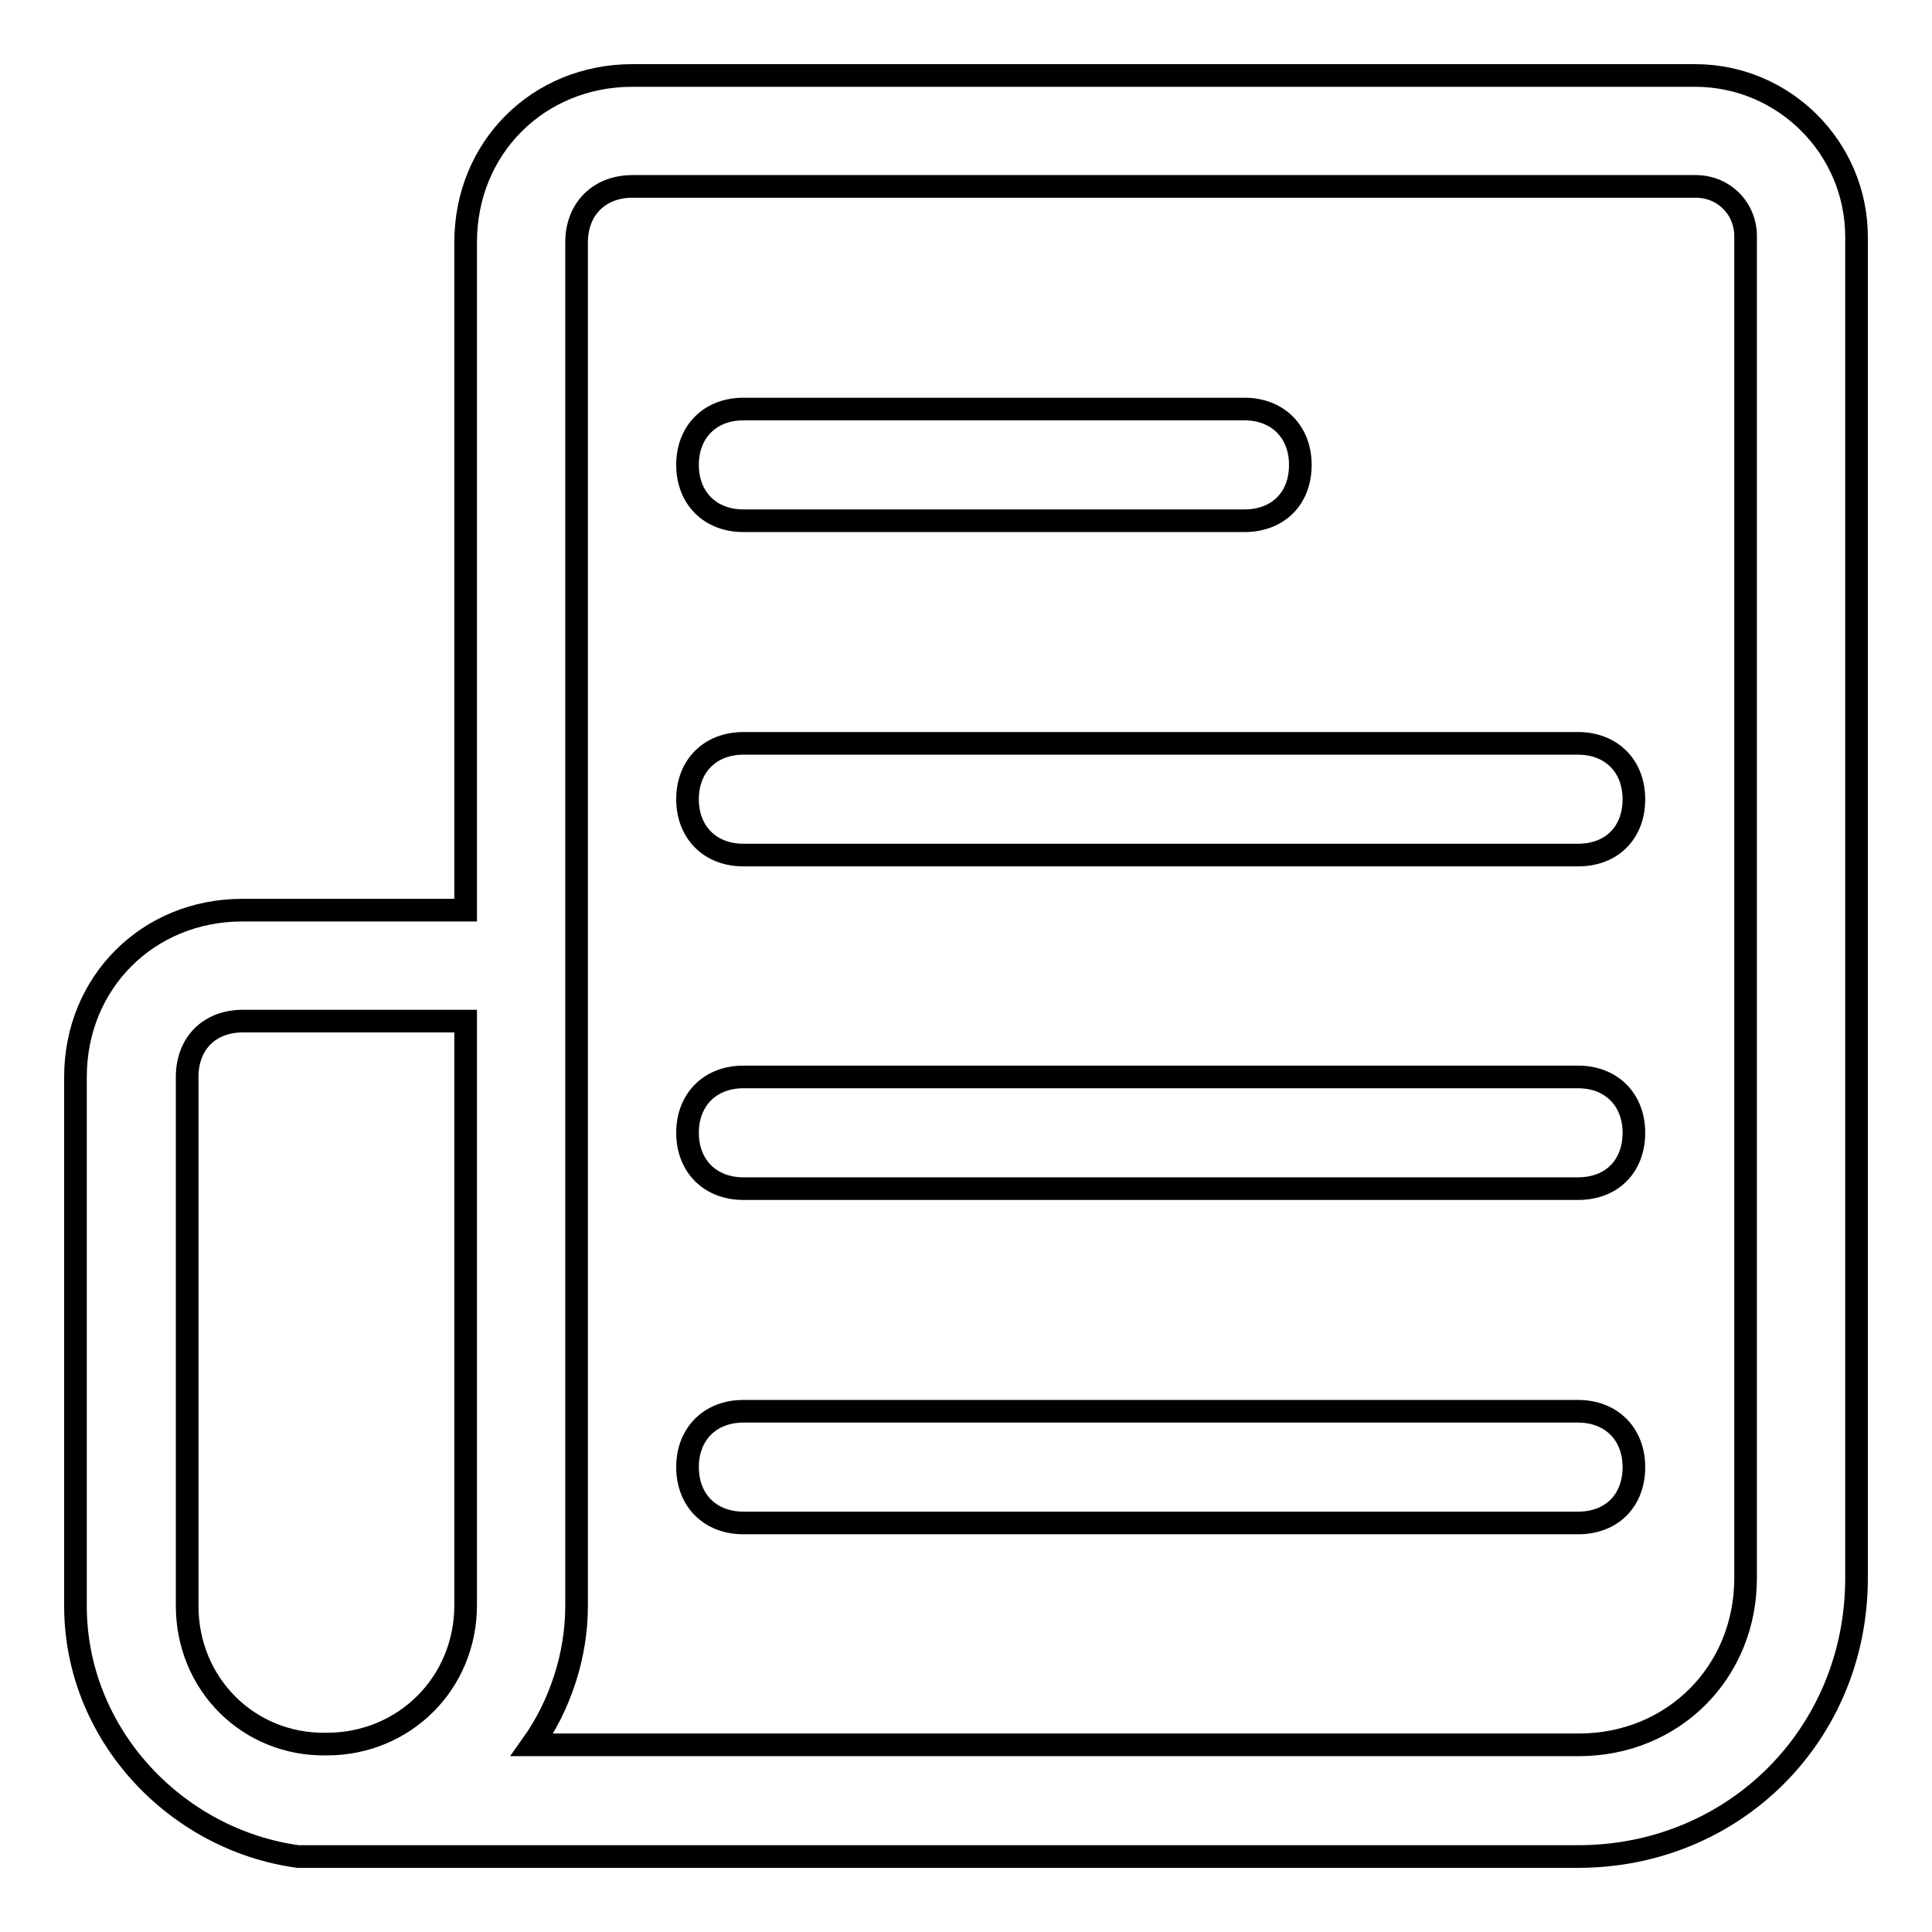
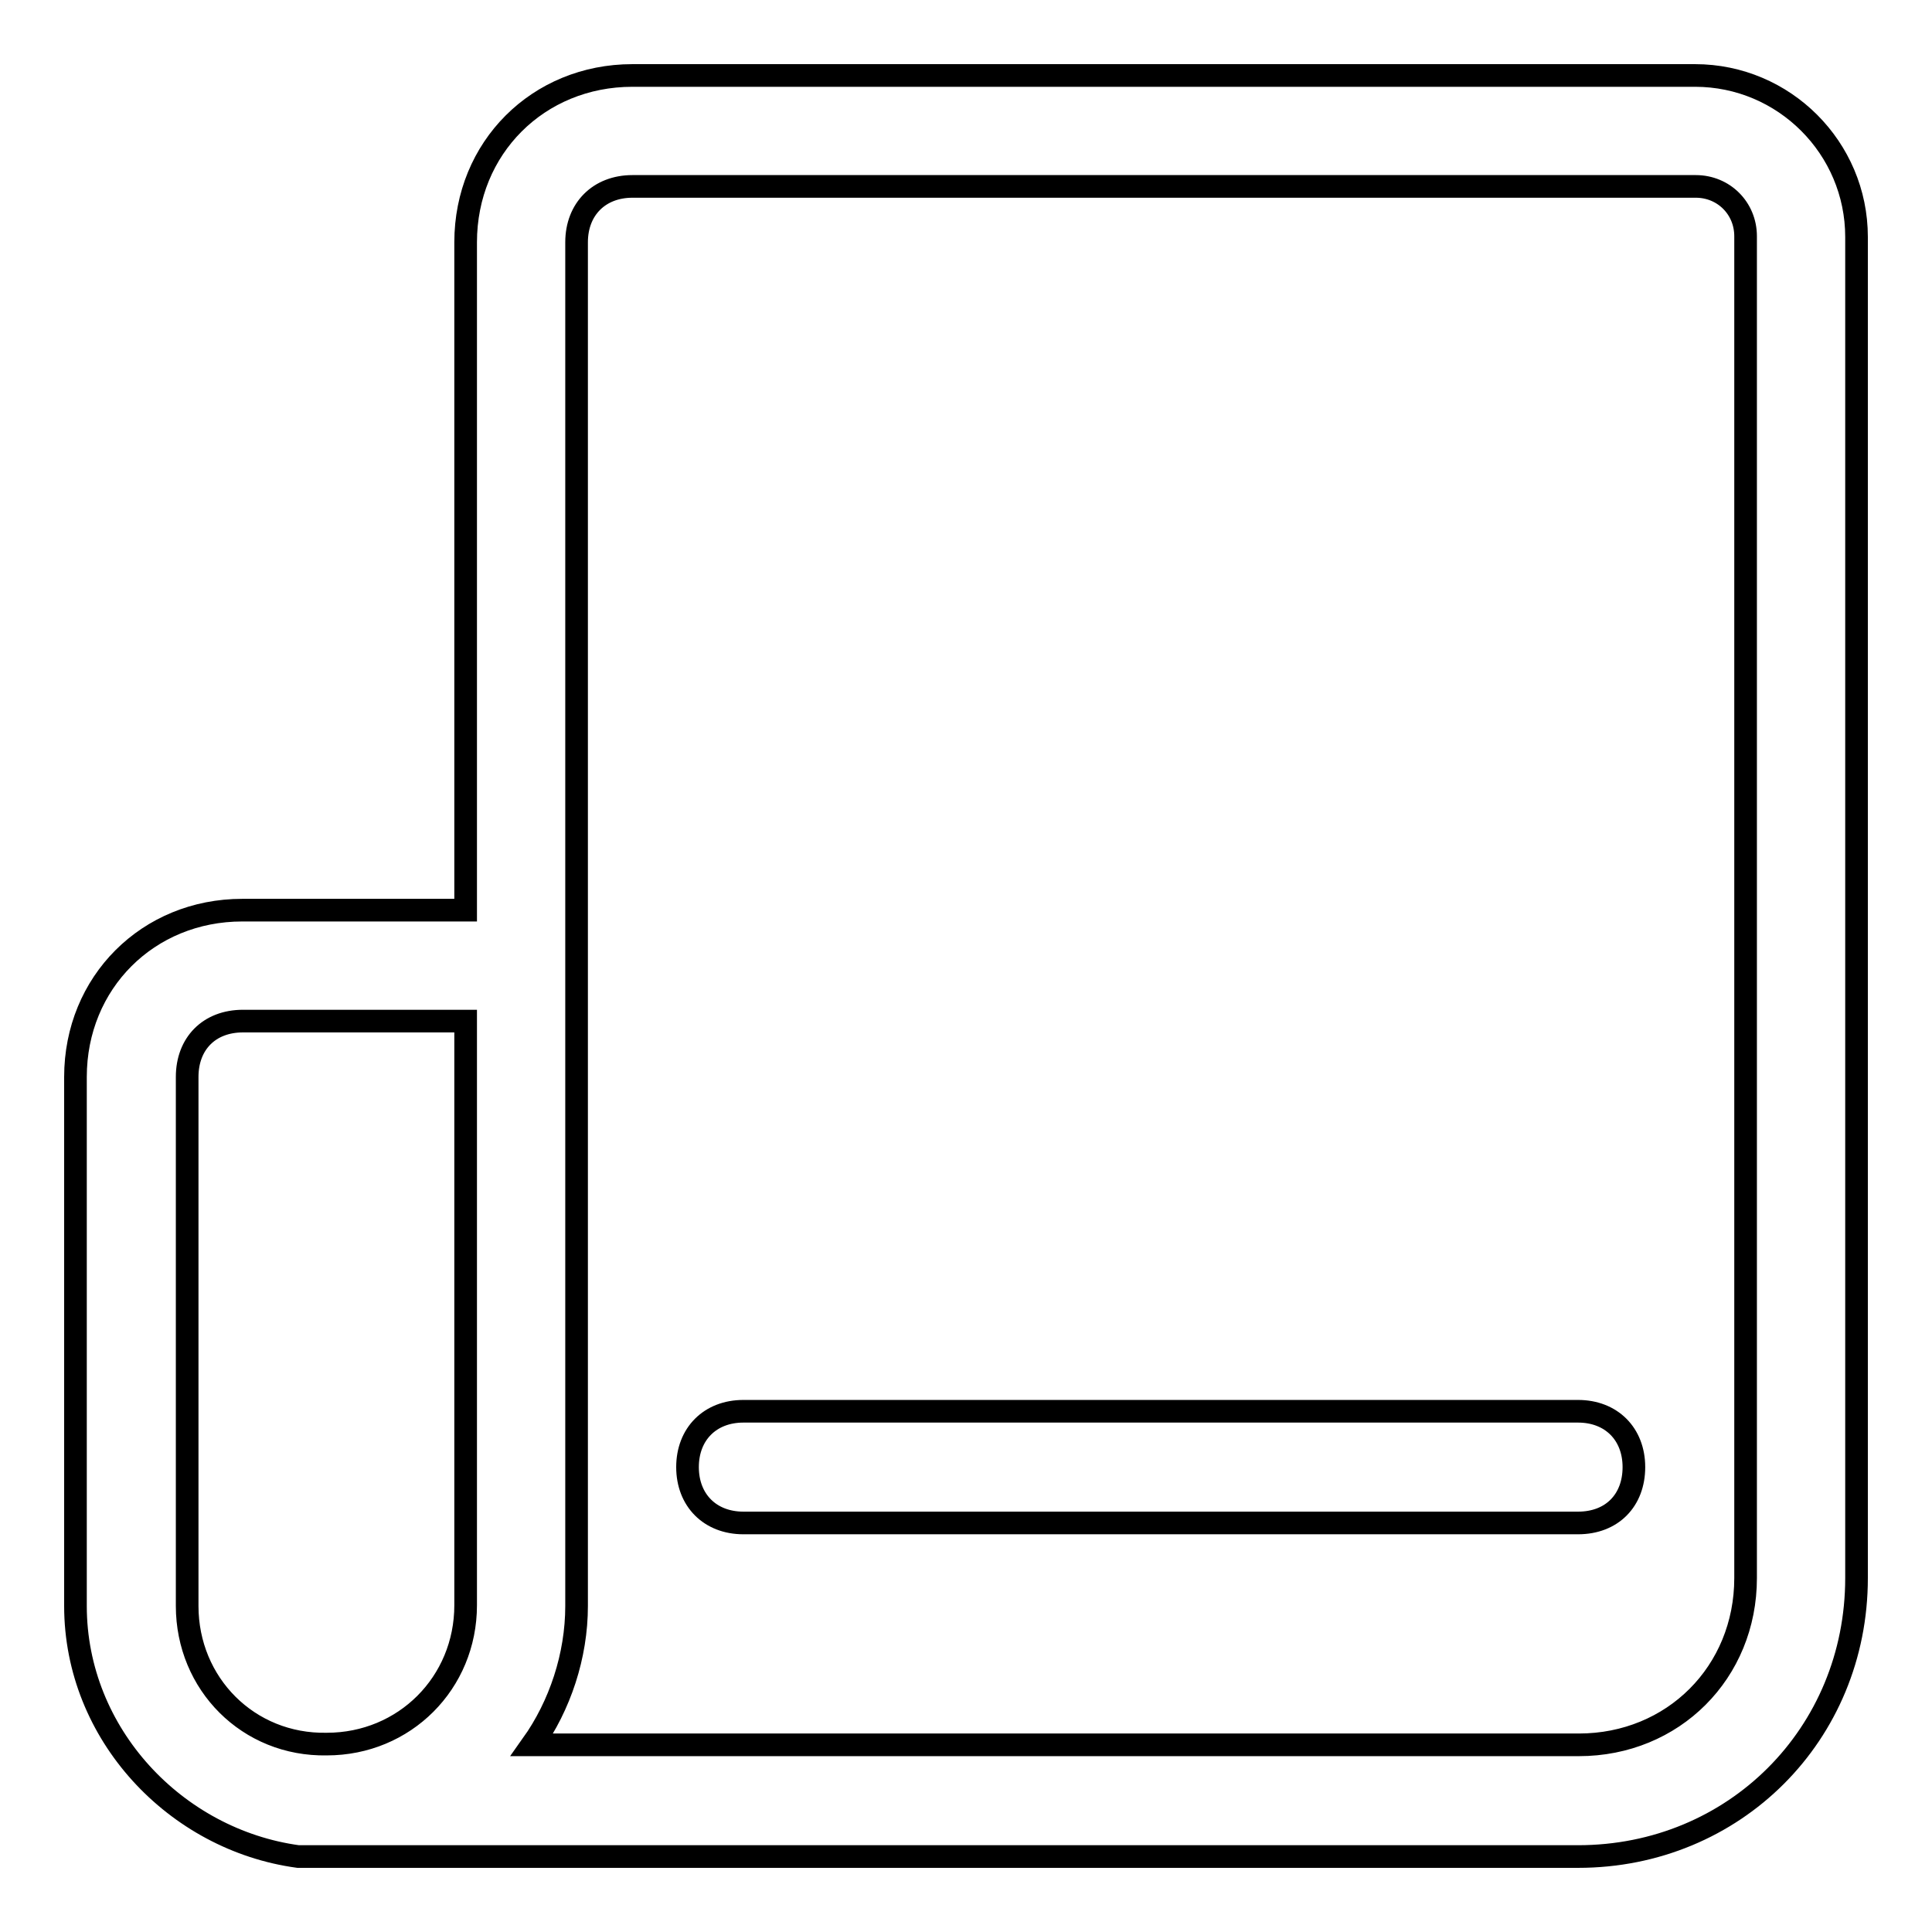
<svg xmlns="http://www.w3.org/2000/svg" version="1.1" x="0px" y="0px" viewBox="0 0 256 256" enable-background="new 0 0 256 256" xml:space="preserve">
  <g>
    <g>
      <path stroke-width="3" fill-opacity="0" stroke="#000000" d="M69,128" />
      <path stroke-width="3" fill-opacity="0" stroke="#000000" d="M224.6,10H83.8c-12.5,0-22.1,9.6-22.1,22.1v88.5H32.1c-12.5,0-22.1,9.6-22.1,22.1v70.1c0,17,13.3,31,29.5,33.2l0,0h169.6c20.7,0,36.9-16.2,36.9-36.9V31.4C246,19.6,236.4,10,224.6,10z M24.8,212.8v-70.1c0-4.4,2.9-7.4,7.4-7.4h29.5v77.4c0,10.3-8.1,18.4-18.4,18.4C32.9,231.3,24.8,223.1,24.8,212.8z M231.3,209.1c0,12.5-9.6,22.1-22.1,22.1H70.5c3.7-5.2,5.9-11.8,5.9-18.4V128v-7.4V32.1c0-4.4,3-7.4,7.4-7.4h140.9c3.7,0,6.6,2.9,6.6,6.6L231.3,209.1L231.3,209.1z" />
-       <path stroke-width="3" fill-opacity="0" stroke="#000000" d="M164.9,69H98.5c-4.4,0-7.4-3-7.4-7.4c0-4.4,3-7.4,7.4-7.4h66.4c4.4,0,7.4,3,7.4,7.4C172.3,66.1,169.3,69,164.9,69z" />
-       <path stroke-width="3" fill-opacity="0" stroke="#000000" d="M209.1,113.3H98.5c-4.4,0-7.4-3-7.4-7.4c0-4.4,3-7.4,7.4-7.4h110.6c4.4,0,7.4,3,7.4,7.4C216.5,110.3,213.6,113.3,209.1,113.3z" />
-       <path stroke-width="3" fill-opacity="0" stroke="#000000" d="M209.1,157.5H98.5c-4.4,0-7.4-3-7.4-7.4c0-4.4,3-7.4,7.4-7.4h110.6c4.4,0,7.4,3,7.4,7.4C216.5,154.5,213.6,157.5,209.1,157.5z" />
-       <path stroke-width="3" fill-opacity="0" stroke="#000000" d="M209.1,164.9" />
      <path stroke-width="3" fill-opacity="0" stroke="#000000" d="M98.5,164.9" />
      <path stroke-width="3" fill-opacity="0" stroke="#000000" d="M209.1,201.8H98.5c-4.4,0-7.4-3-7.4-7.4c0-4.4,3-7.4,7.4-7.4h110.6c4.4,0,7.4,3,7.4,7.4C216.5,198.8,213.6,201.8,209.1,201.8z" />
    </g>
  </g>
</svg>